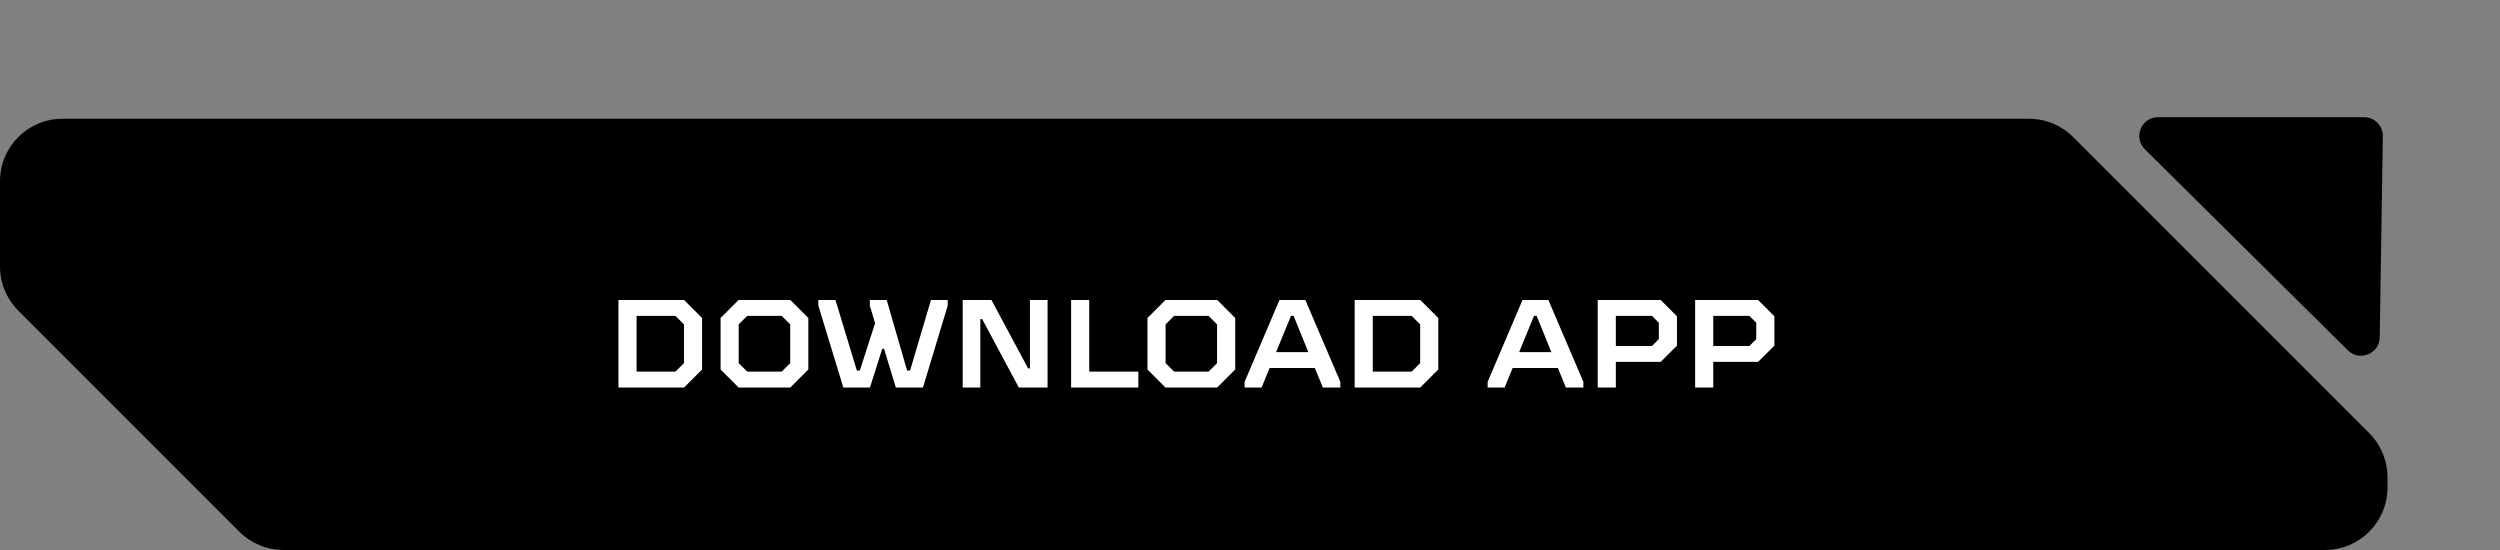
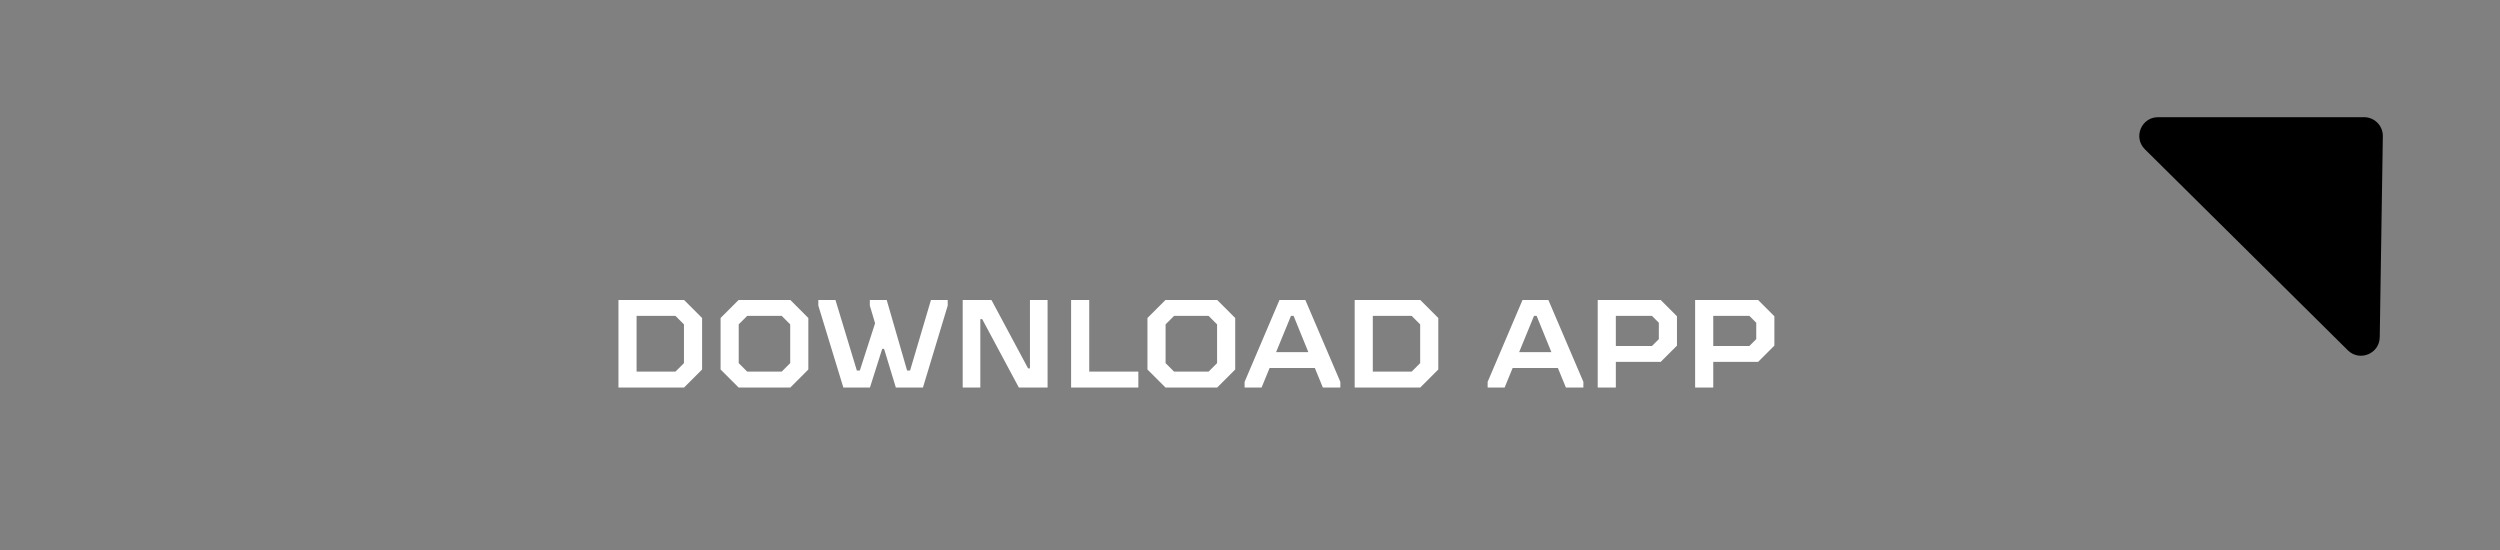
<svg xmlns="http://www.w3.org/2000/svg" width="400" height="88" viewBox="0 0 400 88" fill="none">
  <rect x="0" y="0" width="400" height="88" fill="#808080" stroke="none" />
-   <path fill-rule="evenodd" clip-rule="evenodd" d="M331.703 21.929C329.828 20.054 327.285 19 324.632 19H10C4.477 19 0 23.477 0 29V42.633C0 45.285 1.054 47.828 2.929 49.703L38.297 85.071C40.172 86.946 42.715 88 45.367 88H372C377.523 88 382 83.523 382 78V76.368C382 73.716 380.946 71.172 379.071 69.296L331.703 21.929Z" fill="black" />
  <path d="M98.954 62V48H109.454L112.334 50.88V59.12L109.454 62H98.954ZM101.854 59.46H108.074L109.434 58.1V51.9L108.074 50.54H101.854V59.46ZM118.173 62L115.293 59.12V50.88L118.173 48H126.453L129.333 50.88V59.12L126.453 62H118.173ZM119.553 59.46H125.073L126.433 58.1V51.9L125.073 50.54H119.553L118.193 51.9V58.1L119.553 59.46ZM134.934 62L130.934 48.9V48H133.674L137.094 59.28H137.574L140.014 51.72L139.174 48.9V48H141.874L145.134 59.28H145.614L148.954 48H151.634V48.9L147.674 62H143.334L141.454 55.82H141.154L139.194 62H134.934ZM154.032 62V48H158.632L164.492 58.94H164.792V48H167.612V62H163.012L157.152 51.06H156.852V62H154.032ZM171.376 62V48H174.276V59.46H182.136V62H171.376ZM186.473 62L183.593 59.12V50.88L186.473 48H194.753L197.633 50.88V59.12L194.753 62H186.473ZM187.853 59.46H193.373L194.733 58.1V51.9L193.373 50.54H187.853L186.493 51.9V58.1L187.853 59.46ZM208.855 48L214.455 61.1V62H211.655L210.375 58.88H203.135L201.855 62H199.135V61.1L204.715 48H208.855ZM204.175 56.34H209.335L206.975 50.54H206.555L204.175 56.34ZM216.747 62V48H227.247L230.127 50.88V59.12L227.247 62H216.747ZM219.647 59.46H225.867L227.227 58.1V51.9L225.867 50.54H219.647V59.46ZM247.742 48L253.342 61.1V62H250.542L249.262 58.88H242.022L240.742 62H238.022V61.1L243.602 48H247.742ZM243.062 56.34H248.222L245.862 50.54H245.442L243.062 56.34ZM255.634 62V48H265.714L268.314 50.6V55.3L265.714 57.9H258.534V62H255.634ZM258.534 55.36H264.314L265.414 54.26V51.64L264.314 50.54H258.534V55.36ZM271.22 62V48H281.3L283.9 50.6V55.3L281.3 57.9H274.12V62H271.22ZM274.12 55.36H279.9L281 54.26V51.64L279.9 50.54H274.12V55.36Z" fill="white" />
  <path d="M378.255 18.75C379.93 18.75 381.28 20.122 381.254 21.796L380.759 53.959C380.718 56.603 377.526 57.905 375.648 56.044L343.18 23.881C341.276 21.995 342.612 18.75 345.291 18.75L378.255 18.75Z" fill="black" />
</svg>